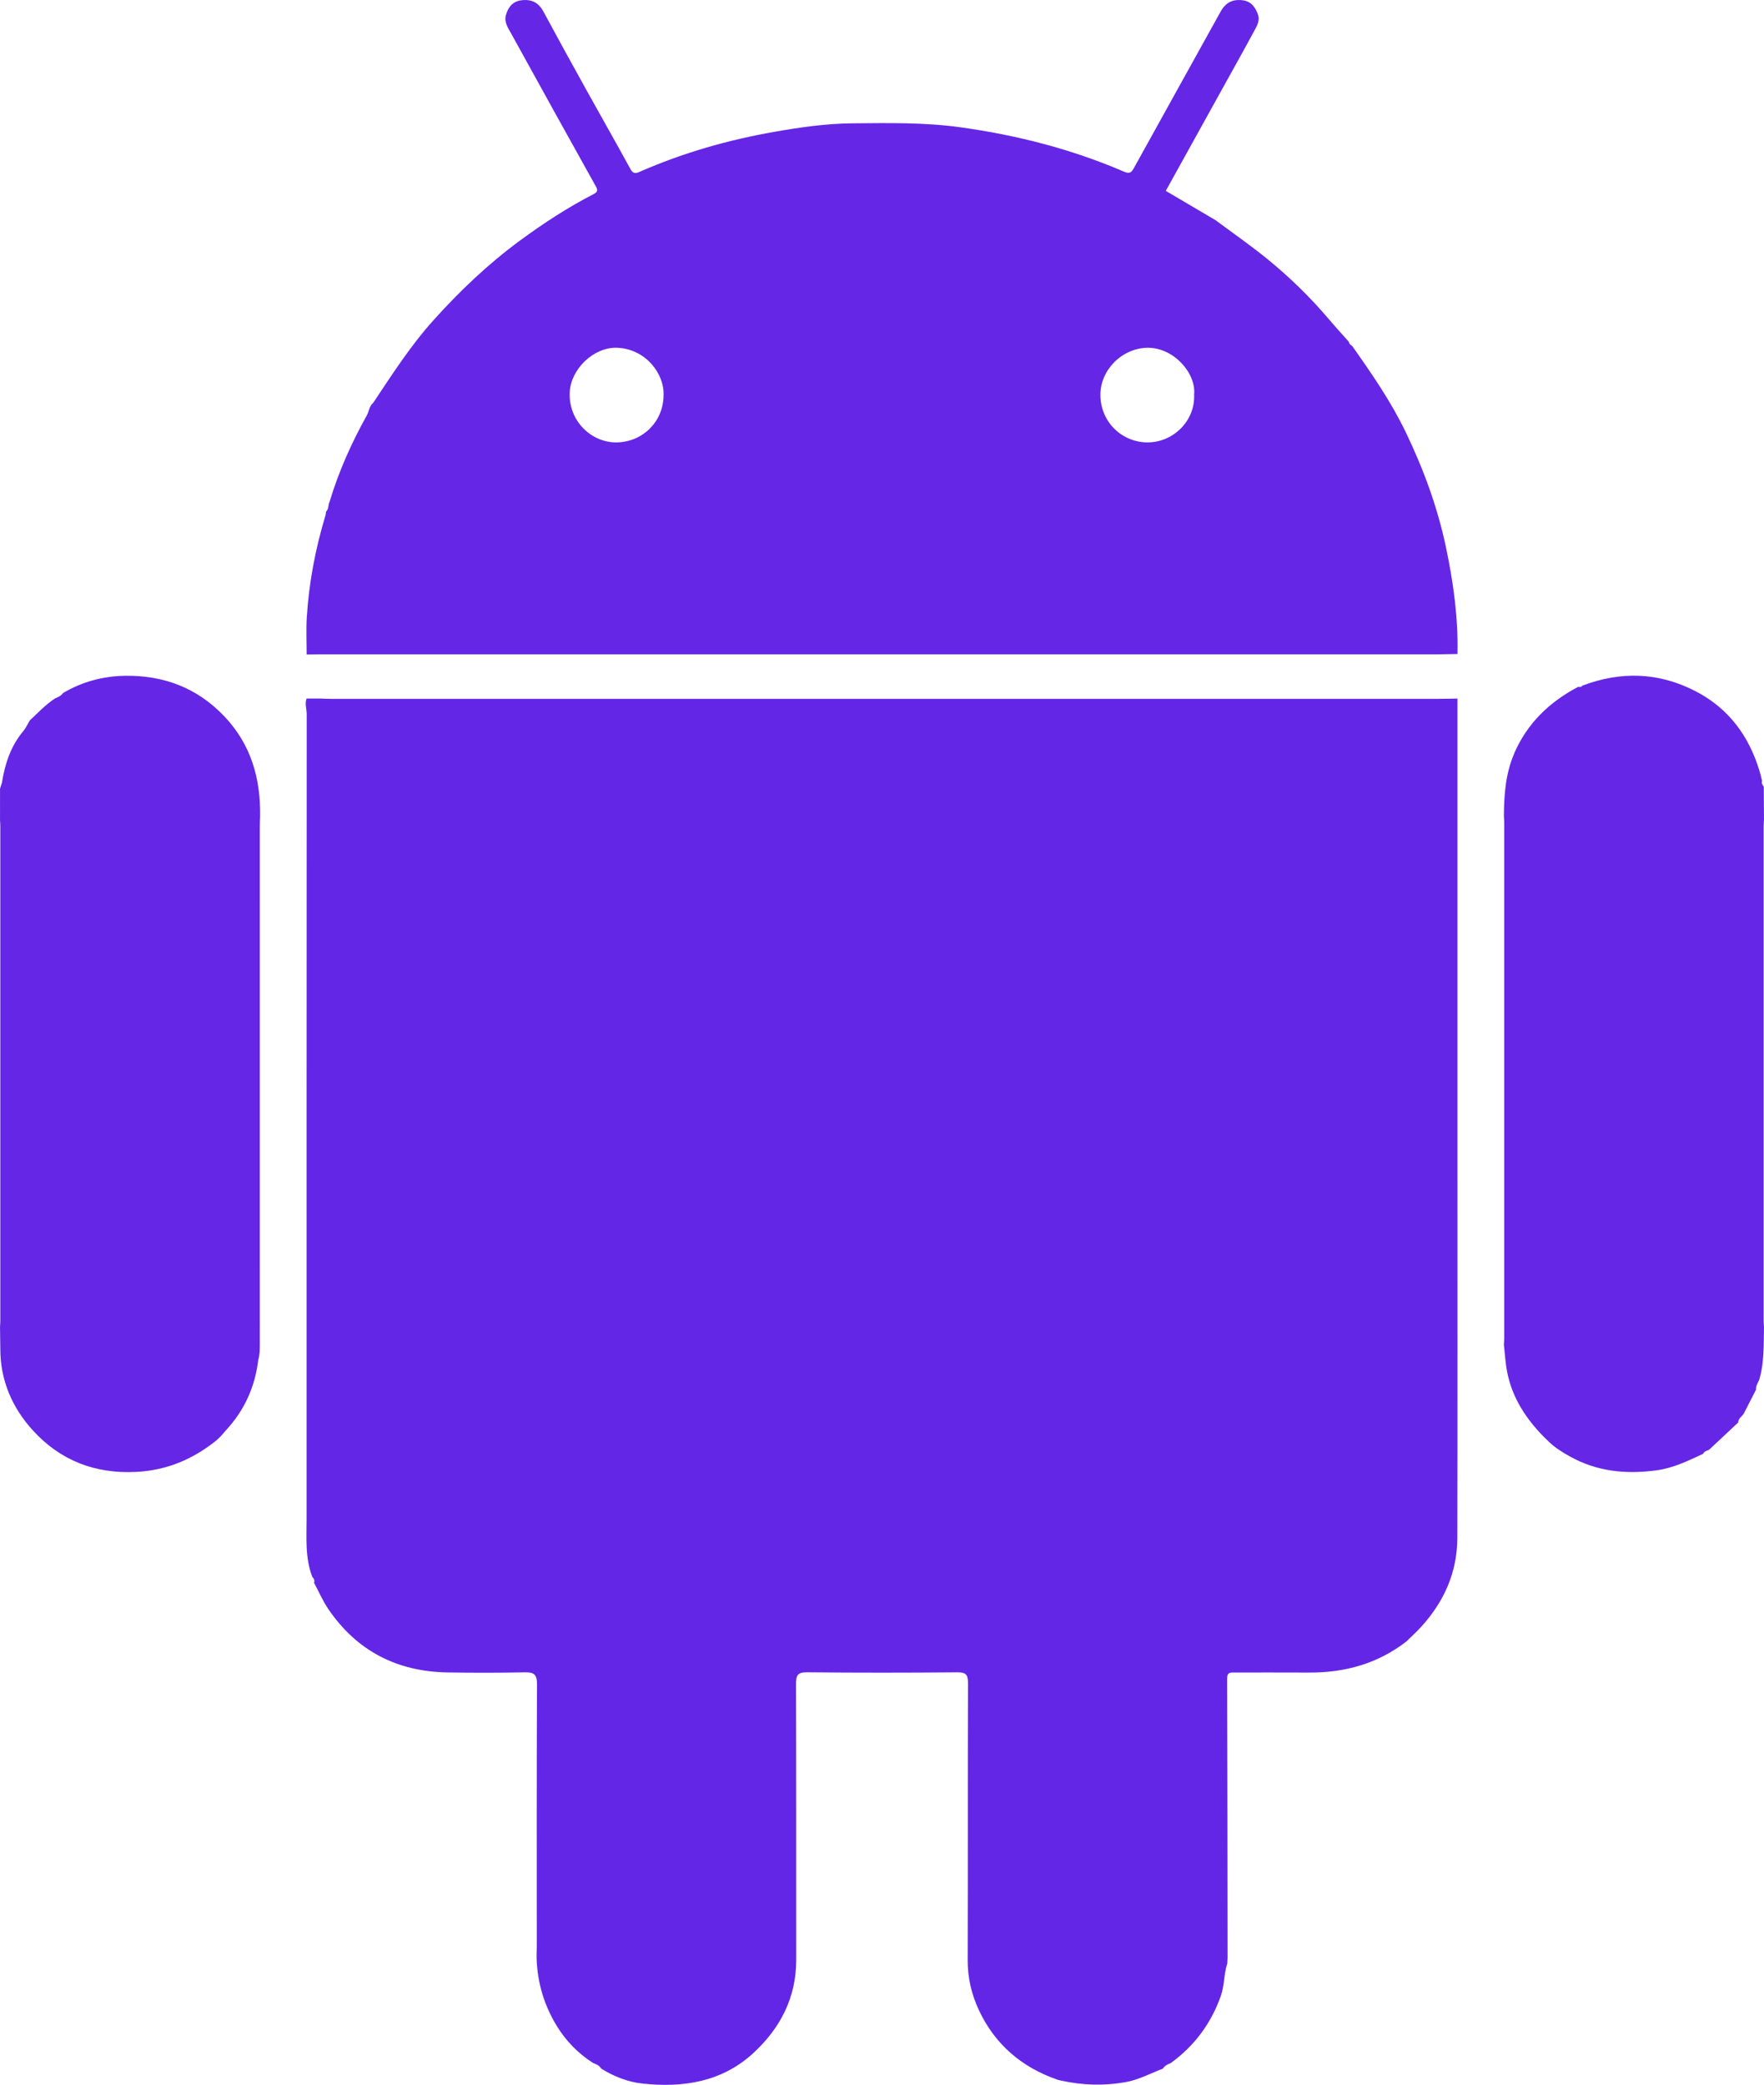
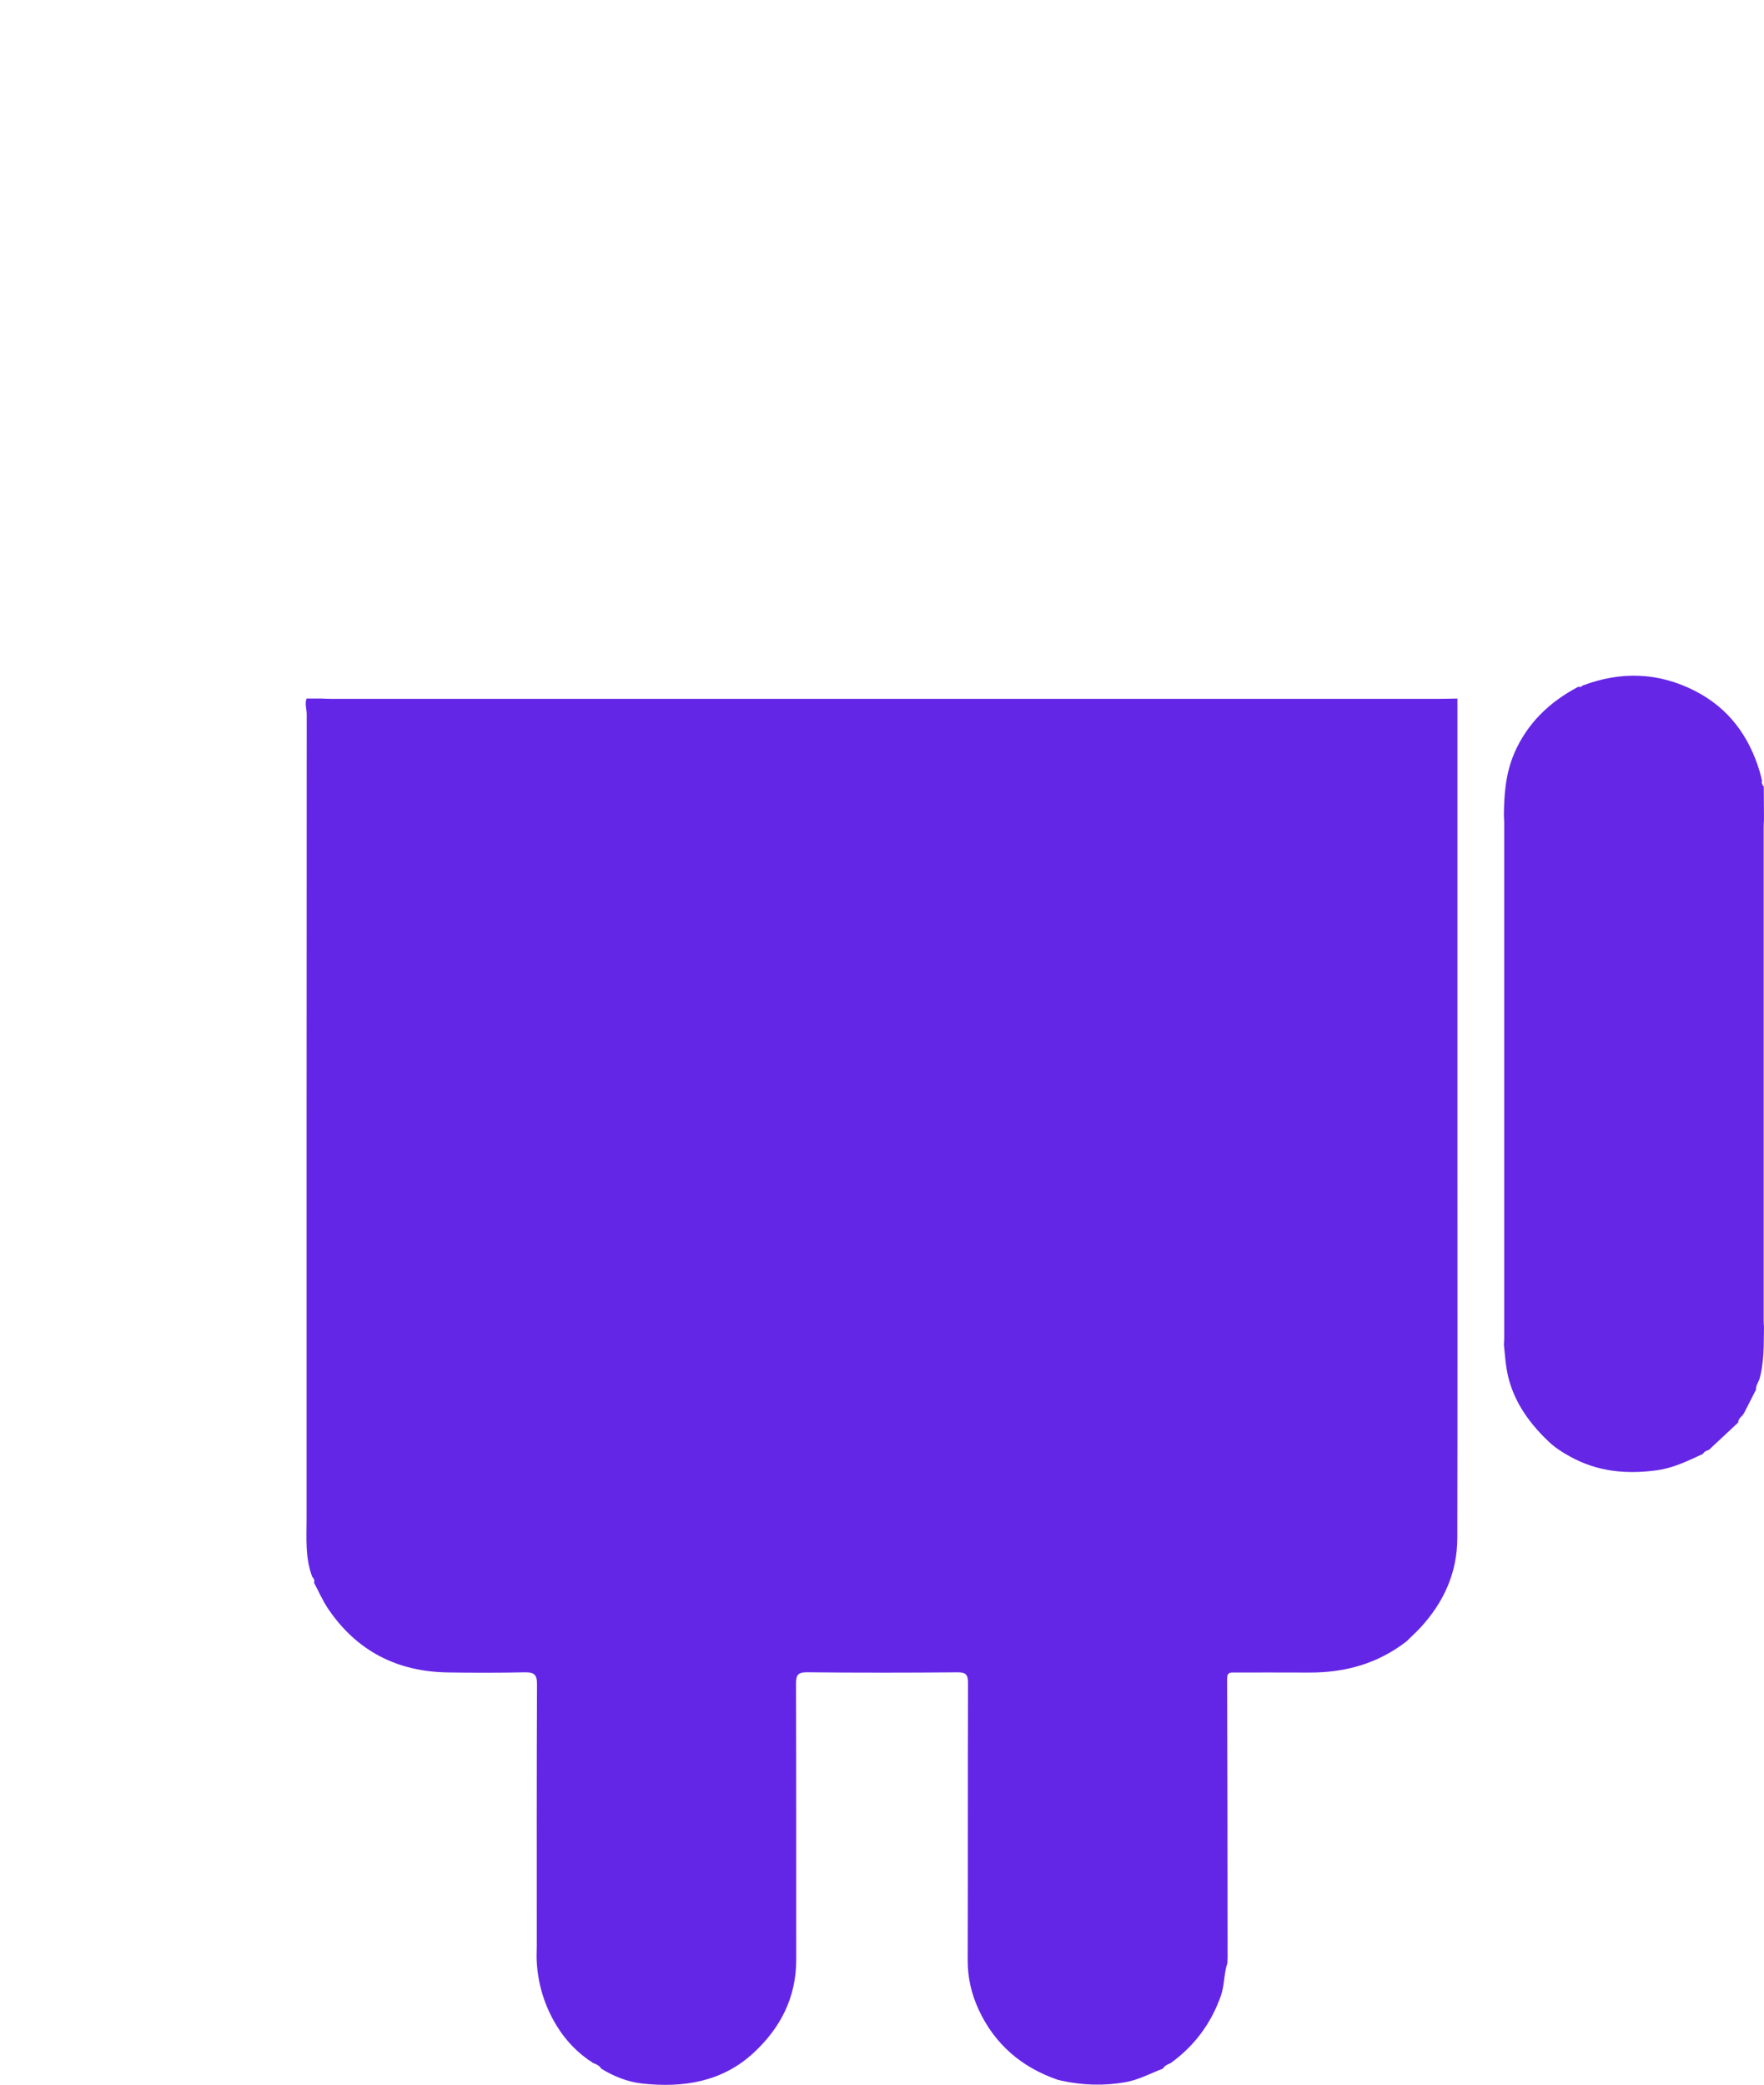
<svg xmlns="http://www.w3.org/2000/svg" id="Layer_2" data-name="Layer 2" viewBox="0 0 904.33 1068.49">
  <defs>
    <style> .cls-1 { fill: #6526e6; } .cls-1, .cls-2 { stroke-width: 0px; } .cls-2 { fill: #6426e6; } </style>
  </defs>
  <g id="Layer_1-2" data-name="Layer 1">
    <g>
      <path class="cls-2" d="m544.17,1066.34c-.64-.15-1.27-.3-1.91-.45-18.48-6.38-32.29-18.14-40.54-35.95-3.69-7.96-5.66-16.39-5.63-25.36.15-47.31,0-94.62.17-141.94.01-4.38-1.05-5.62-5.52-5.58-25.65.22-51.31.25-76.96-.02-4.83-.05-5.7,1.52-5.69,5.92.14,47.15.07,94.29.1,141.44.01,19.2-8.01,34.82-21.74,47.57-16.25,15.1-36.34,18.13-57.31,15.82-7.22-.79-14.49-3.62-20.94-7.64-.91-1.57-2.45-2.25-4.05-2.82-7.74-4.86-14.05-11.44-18.71-19.03-6.35-10.35-9.9-21.93-10.33-34.26-.08-2.21.07-4.43.07-6.65,0-44.77-.08-89.55.12-134.32.02-5.05-1.7-6.1-6.31-6.01-13.14.27-26.3.26-39.45.06-25.94-.4-46.62-10.96-61.28-32.56-2.83-4.18-4.85-8.9-7.25-13.37.38-1.22-.04-2.19-.91-3.03-3.77-9.82-2.92-20.1-2.92-30.28-.01-137.25-.02-274.49.06-411.74,0-2.71-1.05-5.43-.07-8.14,1.99,0,3.98,0,5.96-.01.36,0,.71,0,1.07,0,1.83.05,3.66.16,5.49.16,189.33,0,378.65,0,567.98,0,3.17,0,6.33-.1,9.5-.15,0,77.1,0,154.19,0,231.29,0,66.33.09,132.65-.06,198.98-.04,17.69-6.92,32.86-18.83,45.8-1.94,2.11-4.08,4.04-6.13,6.06-.33.33-.66.67-.99,1-14.74,11.47-31.64,16.16-50.1,16.05-12.65-.08-25.31,0-37.96-.03-2.27,0-4.01-.26-4,3.18.17,47.61.19,95.23.24,142.84l-.13,3c-1.82,5.43-1.41,11.28-3.33,16.71-5.01,14.14-13.53,25.63-25.68,34.43-1.6.6-3.08,1.36-4.05,2.86-6.35,2.43-12.4,5.74-19.19,6.94-10.98,1.94-21.91,1.61-32.78-.77Z" />
-       <path class="cls-1" d="m191.29,206.51c9.71-14.58,19.18-29.32,30.95-42.41,13.56-15.09,28.2-28.98,44.57-40.99,11.94-8.76,24.32-16.85,37.51-23.63,2.44-1.25,2.06-2.33.91-4.38-14.44-25.88-28.8-51.8-43.09-77.76-1.63-2.97-3.85-5.99-2.75-9.73,1.13-3.87,3.37-6.8,7.67-7.43,5.14-.75,8.96.96,11.53,5.74,7.18,13.35,14.5,26.62,21.85,39.87,7.49,13.52,15.16,26.94,22.57,40.5,1.26,2.3,2.18,2.97,4.73,1.85,22.23-9.78,45.47-16.41,69.31-20.59,13.14-2.3,26.45-4.23,39.88-4.34,18.44-.16,36.91-.53,55.24,2,28.95,4.01,57.07,11.16,83.96,22.73,3.14,1.35,3.94.42,5.34-2.11,14.71-26.69,29.6-53.27,44.33-79.95,2.62-4.75,6.42-6.45,11.56-5.69,4.12.61,6.14,3.5,7.48,7.08,1.26,3.39-.56,6.19-2.01,8.88-5.62,10.42-11.43,20.74-17.16,31.09-9.33,16.84-18.66,33.67-28.02,50.58,8.55,5.03,17.04,10.04,25.54,15.04,8.77,6.53,17.77,12.77,26.25,19.66,11.58,9.39,22.26,19.79,31.92,31.19,3.28,3.88,6.73,7.61,10.1,11.41.18,1.01.83,1.65,1.69,2.12,10.04,14.19,19.93,28.49,27.5,44.21,9.15,19.02,16.38,38.65,20.72,59.42,3.76,17.97,6.24,35.94,5.81,54.3-3.33.06-6.66.12-10,.18-1.67,0-3.33,0-5,0-1,0-2,0-3,0-1.67,0-3.33,0-5,0-1,0-2,0-3,0-1.67,0-3.33,0-5,0-1,0-2,0-3,0-1.67,0-3.33,0-5,0-1,0-2,0-3,0-1.67,0-3.33,0-5,0-1,0-2,0-3,0-1.67,0-3.33,0-5,0-1,0-2,0-3,0-1.67,0-3.33,0-5,0-1,0-2,0-3,0-1.67,0-3.33,0-5,0-1,0-2,0-3,0-1.67,0-3.33,0-5,0-1,0-2,0-3,0-1.67,0-3.33,0-5,0-1,0-2,0-3,0-1.67,0-3.33,0-5,0-1,0-2,0-3,0-1.67,0-3.33,0-5,0-1,0-2,0-3,0-1.67,0-3.33,0-5,0-1,0-2,0-3,0-1.67,0-3.33,0-5,0-1,0-2,0-3,0-1.67,0-3.33,0-5,0-1,0-2,0-3,0-1.67,0-3.33,0-5,0-1,0-2,0-3,0-1.67,0-3.33,0-5,0-1,0-2,0-3,0-1.67,0-3.33,0-5,0-1,0-2,0-3,0-1.67,0-3.33,0-5,0-1,0-2,0-3,0-1.67,0-3.33,0-5,0-1,0-2,0-3,0-1.67,0-3.33,0-5,0-1,0-2,0-3,0-1.67,0-3.33,0-5,0-1,0-2,0-3,0-1.67,0-3.33,0-5,0-1,0-2,0-3,0-1.67,0-3.33,0-5,0-1,0-2,0-3,0-1.67,0-3.33,0-5,0-1,0-2,0-3,0-1.67,0-3.33,0-5,0-1,0-2,0-3,0-1.67,0-3.33,0-5,0-1,0-2,0-3,0-1.67,0-3.33,0-5,0-1,0-2,0-3,0-1.67,0-3.33,0-5,0-1,0-2,0-3,0-1.67,0-3.33,0-5,0-1,0-2,0-3,0-1.67,0-3.33,0-5,0-1,0-2,0-3,0-1.67,0-3.33,0-5,0-1,0-2,0-3,0-1.67,0-3.33,0-5,0-1,0-2,0-3,0-1.67,0-3.33,0-5,0-1,0-2,0-3,0-1.67,0-3.33,0-5,0-1,0-2,0-3,0-1.67,0-3.33,0-5,0-1,0-2,0-3,0-1.67,0-3.33,0-5,0-1,0-2,0-3,0-1.67,0-3.33,0-5,0-1,0-2,0-3,0-1.67,0-3.33,0-5,0-1,0-2,0-3,0-1.67,0-3.33,0-5,0-1,0-2,0-3,0-1.67,0-3.33,0-5,0-1,0-2,0-3,0-1.67,0-3.33,0-5,0-1,0-2,0-3,0-.34,0-.68,0-1.02,0-26.33,0-52.65,0-78.98,0-1.67,0-3.33,0-5,0-1,0-2,0-3,0-1.67,0-3.33,0-5,0-1,0-2,0-3,0-1.67,0-3.33,0-5,0-1,0-2,0-3,0-1.67,0-3.33,0-5,0-1,0-2,0-3,0-1.67,0-3.33,0-5,0-1,0-2,0-3,0-1.67,0-3.33,0-5,0-1,0-2,0-3,0-1.67,0-3.33,0-5,0-1,0-2,0-3,0-1.67,0-3.33,0-5,0-1,0-2,0-3,0-1.67,0-3.33,0-5,0-1,0-2,0-3,0-1.67,0-3.33,0-5,0-1,0-2,0-3,0-1.67,0-3.33,0-5,0-1,0-2,0-3,0-1.67,0-3.33,0-5,0-1,0-2,0-3,0-1.67,0-3.33,0-5,0-1,0-2,0-3,0-1.67,0-3.33,0-5,0-1,0-2,0-3,0-1.67,0-3.33,0-5,0-1,0-2,0-3,0-1.67,0-3.33,0-5,0-1,0-2,0-3,0-1.67,0-3.33,0-5,0-1,0-2,0-3,0-1.67,0-3.33,0-5,0-1,0-2,0-3,0-1.67,0-3.33,0-5,0-1,0-2,0-3,0-1.68,0-3.36,0-5.04,0-2.3.03-4.6.06-6.9.08,0-6.28-.32-12.58.06-18.84,1.08-17.86,4.42-35.34,9.59-52.47.19-.62.2-1.3.29-1.95,1.52-1.34.97-3.42,1.81-5,4.65-15.47,11.2-30.13,19.05-44.21,1.18-2.12,1.27-4.77,3.26-6.45Zm148.88-3.56c.65-11.43-9.26-24.18-23.8-24.72-12.11-.45-23.74,11.09-24.29,22.7-.72,15.13,11.41,25.99,24.06,25.8,13.25-.2,23.75-10.45,24.04-23.77Zm272-.76c1.12-10.71-10.28-24.11-23.94-23.95-12.98.16-24.29,11.41-24.1,24.44.21,13.87,11.29,24.11,24.29,24.05,13.06-.06,24.37-11,23.75-24.54Z" />
      <path class="cls-1" d="m811.21,351.39c19.69-7.45,39.01-6.91,57.86,2.77,17.16,8.81,27.59,23.06,33.05,41.25.47,1.56.81,3.17,1.2,4.75-.42,1.22.23,2.11.9,3,.03,5.68.07,11.36.1,17.04-.06,1.16-.16,2.33-.16,3.49,0,84.32,0,168.64,0,252.96,0,1.16.1,2.33.16,3.49-.18,9.04.18,18.12-2.42,26.94-.66,1.67-1.84,3.17-1.66,5.11-2.03,3.98-4.07,7.96-6.1,11.94-.83,1.75-3.02,2.65-3.04,4.9-5,4.67-9.99,9.35-14.99,14.02-1.19.44-2.43.8-3.06,2.06-7.65,3.53-15.14,7.26-23.74,8.42-15.56,2.1-30.38.72-44.33-7.01-3.83-2.12-7.52-4.39-10.71-7.41-1.03-1-2.06-2-3.09-3-9.79-10.05-16.94-21.52-18.98-35.68-.54-3.74-.81-7.52-1.21-11.28.06-1.16.16-2.32.16-3.48,0-88.01,0-176.03,0-264.04,0-1.16-.1-2.32-.16-3.48.06-10.92.88-21.72,5.26-31.94l-.04.03c6.69-15.53,18.13-26.5,32.91-34.26.8.16,1.58.25,2.08-.61Z" />
-       <path class="cls-1" d="m111.13,738.05c-12.05,9.71-25.41,15.47-41.23,16.29-21.19,1.09-38.97-5.84-53.01-21.22-10.51-11.52-16.66-25.44-16.72-41.5-.02-3.83-.11-7.66-.16-11.49.06-1.16.16-2.33.16-3.49,0-84.32,0-168.64,0-252.96,0-1.16-.1-2.33-.16-3.49,0-5.34,0-10.69.01-16.03.32-1,.65-2,.97-3,1.54-9.72,4.52-18.82,10.99-26.52,1.34-1.6,2.2-3.6,3.29-5.42,0,0-.03.03-.03.03,4.17-3.91,8.11-8.09,12.91-11.28,1.55-.66,3.13-1.29,4.14-2.76,9.75-5.83,20.53-8.67,31.66-8.86,19.84-.35,37.17,6.12,51.13,20.85,13.63,14.38,18.52,31.7,18.27,50.96-.06,1.99-.16,3.99-.16,5.98,0,88.38-.01,176.77.01,265.15,0,2.66-.08,5.28-.83,7.84-1.63,13.61-7.02,25.51-16.29,35.63-1,1.09-1.95,2.22-2.93,3.34-.67.65-1.34,1.29-2.01,1.94Z" />
    </g>
  </g>
</svg>